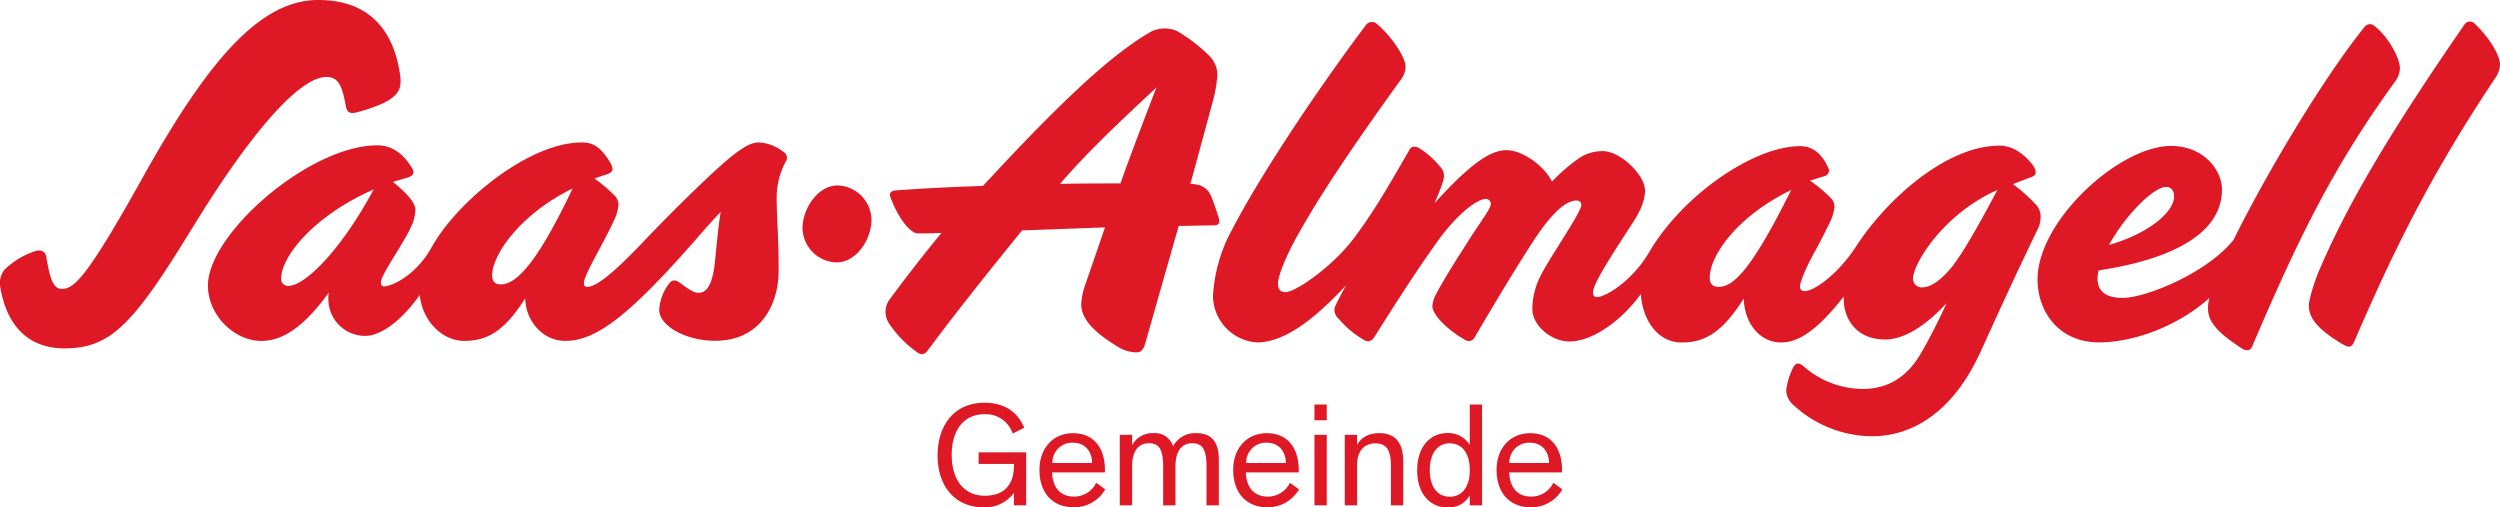
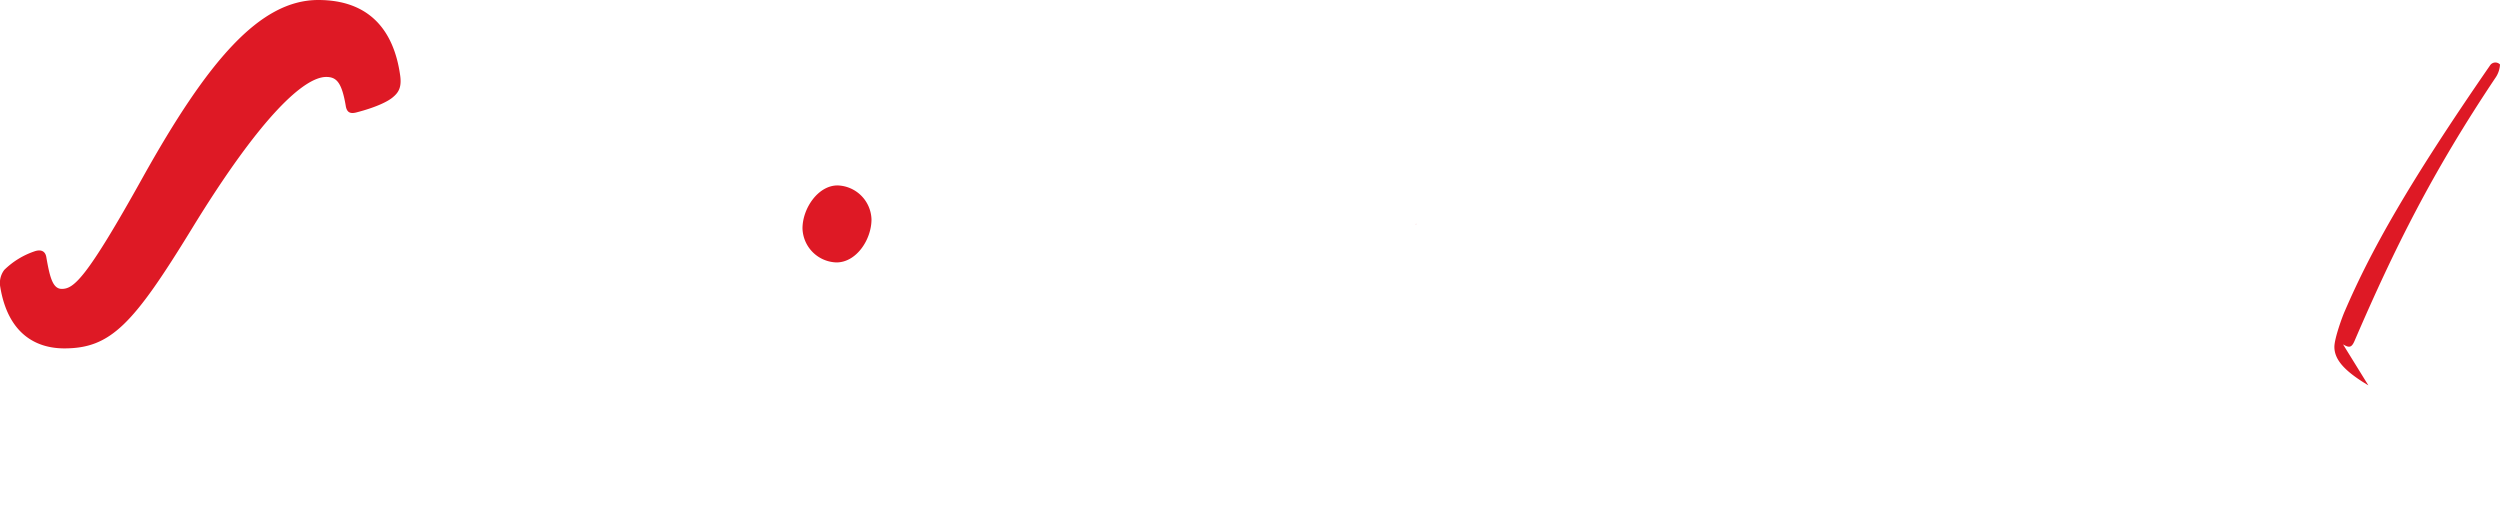
<svg xmlns="http://www.w3.org/2000/svg" viewBox="0 0 499.66 101.39">
  <g data-name="Ebene 2">
    <g data-name="Ebene 1">
-       <path d="M65.2 15.38c2 0 3.09 1 3.89 5.7.2 1.4.9 1.7 2.1 1.4 3.9-1 6.39-2.2 7.39-3.1 1.2-1 1.7-2.1 1.4-4.3C78.68 5.79 73.59 0 63.6 0 51.91 0 41.52 12.19 28.53 35.46 17.24 55.74 14.75 57.74 12.35 57.74c-1.8 0-2.4-2.3-3.1-6.39-.2-1.1-1-1.6-2.4-1.1a15.92 15.92 0 0 0-6 3.7 4.34 4.34 0 0 0-.8 3.39C1.56 66.53 7 69.63 12.85 69.63c9.29 0 13.78-4.8 25.47-23.88 14-22.87 22.58-30.37 26.88-30.37Zm403.09 53.45c1.2.7 1.7.7 2.3-.7 8-18.58 15.58-33.76 28.07-52.45a5.17 5.17 0 0 0 1-2.79c0-1.9-2.3-5.6-5.1-8.19a1.27 1.27 0 0 0-2 .2c-16.49 23.87-23.88 37.16-29 49.05-.5 1.09-2.1 5.49-2.1 7.19 0 2.6 2.1 4.89 6.79 7.69Zm-300.9-31.77c-3.89 0-7 4.6-7 8.59a7 7 0 0 0 6.79 6.8c4 0 7-4.6 7-8.59a7 7 0 0 0-6.8-6.8Zm115.59 7.7h.1l-.1.09v-.09z" style="fill:#de1925" />
-       <path d="M156.6 30.37a8.67 8.67 0 0 0-4.89-1.9c-1.7 0-3.2 1-5.4 2.7-3.29 2.6-11.28 10.39-17 16.38-7.89 8.39-10.59 9.79-12 9.79-.4 0-.6-.2-.6-.8 0-1.6 3.5-7.09 6.1-12.68a8.4 8.4 0 0 0 .8-3 2.62 2.62 0 0 0-.9-1.9 33.65 33.65 0 0 0-3.9-3.3l2.4-.8c1.2-.39 1.5-.89.9-2.09-2.1-3.7-3.9-4.3-5.8-4.3-10.69 0-25 11.89-30 20.88-3.19 5.79-8.09 7.89-9.59 7.89-.4 0-.6-.3-.6-.8 0-1.6 5-8.39 6.2-11.49a7.86 7.86 0 0 0 .7-3c0-1.5-1.9-3.5-4.5-5.6l2.7-.8c1.5-.4 1.7-1 1.1-2-2-3.3-4.4-4.5-6.9-4.5-13.58 0-33.86 17.68-33.86 28 0 6 5.29 11.09 10.69 11.09 4.29 0 8.59-2.9 13.48-9.69a5.28 5.28 0 0 0-.1 1.3A7.34 7.34 0 0 0 73 67.13c3.19 0 7.39-3.19 10.89-8.19.5 5.1 4.39 9.19 8.89 9.19 4.79 0 8.09-2.1 12.19-8.49.1 4.5 3.49 8.49 8 8.49 6.19 0 12.78-5.09 25.87-20 1.9-2.2 3.6-4.09 5.2-5.79-.4 2.4-.7 5.29-1.1 9.49s-1.3 6.69-3.3 6.69c-.9 0-1.9-.6-3.6-1.9-1.09-.8-1.79-.8-2.49.3a9.43 9.43 0 0 0-1.8 5c0 3.19 5.29 6.19 11.19 6.19 9 0 12.68-7.19 12.68-14 0-7-.39-10.59-.39-14.69a15.21 15.21 0 0 1 1.77-7.05 1.35 1.35 0 0 0-.4-2ZM57.7 57.14a1.36 1.36 0 0 1-1.5-1.5c0-4.39 6.6-12.58 18.49-17.78-6.9 12.79-13.99 19.28-16.99 19.28Zm42.36-.3c-1.2 0-1.7-.7-1.7-1.8 0-3.89 5.2-12 16.09-17.38-7.4 15.59-11.45 19.18-14.39 19.18Zm143.46-13.48c-.4-1.3-.8-2.5-1.4-4-.7-1.8-2-2.5-4-2.6h-.2l4.5-16.58a28.21 28.21 0 0 0 .9-5.2 5.6 5.6 0 0 0-1.9-4.09 31.7 31.7 0 0 0-6.2-4.7 6.1 6.1 0 0 0-5.29.2c-7.39 4.3-16.78 12.69-33.47 30.77-5.79.2-10.69.4-17.48.9-1 .1-1.3.6-1 1.4 1.4 3.8 3.8 7.19 5.5 7.19.9 0 2.49 0 4.69-.1-3.39 4.1-6.89 8.59-10.29 13.19a4.32 4.32 0 0 0-.9 2.6 4.49 4.49 0 0 0 .9 2.59 22.18 22.18 0 0 0 5.6 5.6 1.28 1.28 0 0 0 1.79-.3c5.8-7.79 11.79-15.29 19-24.18l16.58-.6L217 56.64a13.8 13.8 0 0 0-.9 4.2c0 2.8 2.4 5.49 7.2 8.39a7.39 7.39 0 0 0 3.69 1.2c1 0 1.5-.4 1.9-1.8l6.69-23.48c2.3 0 4.6-.1 6.8-.1 1.24 0 1.54-.39 1.14-1.69Zm-19.58-6.7c-3.9 0-8.1 0-12.09.1 5.69-6.59 11.79-12.28 19.28-19.28-2.8 7.3-5.2 13.52-7.19 19.18ZM407 41a33 33 0 0 0-4.69-4.2l3.89-1.5c.9-.3.8-1.29.1-2.29-2.29-2.9-4.59-3.9-6.69-3.9-10.49 0-22.48 10.59-28.67 20.18-3.6 5.5-8.29 8.89-10.29 8.89a.84.84 0 0 1-.9-.9c0-.9 1.2-3.79 2.7-6.49 1-1.8 2.49-4.7 3.39-6.59a8.51 8.51 0 0 0 .8-2.9 2.5 2.5 0 0 0-.8-1.8 28.85 28.85 0 0 0-4.09-3.4l2.89-.9a1.15 1.15 0 0 0 .7-1.79c-1.39-3-3.29-4.2-5.59-4.2-9.09 0-23.28 9.59-30.07 21.08-3.5 6-8.89 9.09-10.49 9.09-.5 0-.8-.2-.8-1 0-1.5 3-6.29 7.89-13.78 1.7-2.6 2.5-4.7 2.5-6.5 0-3.2-5-7.89-8.39-7.89a8.32 8.32 0 0 0-5.2 1.7 34.51 34.51 0 0 0-5 4.39c-1.7-3.39-6.09-6.29-9.09-6.29-3.7 0-8.09 3.7-14.39 10.59 1-2.3 1.9-4.5 1.9-5.5a2.6 2.6 0 0 0-.8-1.79 16.38 16.38 0 0 0-4-3.6c-.8-.5-1.7-.6-2.1.2-4.6 8-7.1 12.29-11.09 17.68-4.4 5.8-11.69 10.79-13.69 10.79-1 0-1.5-.5-1.5-1.7 0-1.8 2-6.39 4.5-10.69 4.89-8.59 11.69-18.48 20-30a4.47 4.47 0 0 0 1-2.59c0-2-2.8-6.1-5.7-8.59A1.49 1.49 0 0 0 273 5c-11.09 14.79-21.78 31.27-26.68 40.76a31 31 0 0 0-3.89 13.49 9.43 9.43 0 0 0 8.79 9.19c5.79 0 12-5.19 17.78-11.39-2.2 4.1-2.3 4.4-2.3 5a2.4 2.4 0 0 0 .9 1.7 19.22 19.22 0 0 0 5 4.19 1.38 1.38 0 0 0 1.9-.3c3.19-5 7.89-12.59 13.08-19.78 4.1-5.59 7.89-8.09 9.29-8.09a1 1 0 0 1 1.1 1c0 .9-2.1 3.6-4.19 6.89s-4.7 7.29-6.7 11a6.09 6.09 0 0 0-.8 2.5c0 1.6 2.6 4.49 6.4 6.69a1.35 1.35 0 0 0 2.09-.5c3-5.09 7.7-13.08 12.09-19.78 3-4.49 5.9-7.49 8.19-7.49.6 0 1 .3 1 .9 0 1.4-6.09 10.19-7.79 13.49a14.84 14.84 0 0 0-2 7.29c0 3.39 3.9 6.49 7.4 6.49 4.89 0 10.79-4.59 14.28-9.49.3 4.8 3.1 9.69 8.19 9.69 4.8 0 8.19-2.2 12.39-8.79.1 4.8 3.1 8.79 7.49 8.79 3.9 0 7.9-3.3 12.49-9.19-.2 4.3 2.4 8.59 8.29 8.59 3.5 0 7.79-2.4 12.29-7.29-1.9 4.1-3.4 7-5 9.79-2.7 4.79-6.5 7.39-11.89 7.39a18.1 18.1 0 0 1-11.79-4.59c-1.1-.9-1.7-.5-2.2.7A13.46 13.46 0 0 0 357 78a4 4 0 0 0 1.5 3 23.36 23.36 0 0 0 15.58 6.19c9.1 0 16.59-5.89 21.48-16.28 1.6-3.4 5-11.19 11.59-24.88a5.56 5.56 0 0 0 .7-2.69A3.58 3.58 0 0 0 407 41Zm-63.48 16.34c-1.3 0-1.8-.7-1.8-1.9 0-4 4.89-11.88 16.28-17.48-7.79 15.69-11.49 19.38-14.48 19.38Zm47-4.49c-2.2 2.79-4.4 4.59-6.39 4.59a1.76 1.76 0 0 1-1.8-1.7c0-2.89 5.89-12.88 16.88-17.78-3.45 6.5-6.54 12.04-8.74 14.89Zm84.06-47.66a1.35 1.35 0 0 0-2 .2c-8 9.89-19.48 29-26.18 42.56-5.29 6.6-17.48 11.59-22.18 11.59-3.79 0-5-1.7-5-3.9a8.65 8.65 0 0 1 .2-1.59c13.19-2 24.67-6.7 24.67-16.19 0-3.89-3.69-8.69-10.18-8.69-10.39 0-26.68 15-26.68 26.67 0 6.5 4.3 12.59 12.29 12.59 6.49 0 15.38-2.9 22.08-8.89a7.11 7.11 0 0 0-.3 2.1c0 2.7 1.9 4.79 6.59 7.89.9.6 1.8.7 2.2-.2 9-21.08 16-35.66 28.47-52.85a5 5 0 0 0 1.1-2.79c.02-2-2.28-6.3-5.08-8.5Zm-41.65 32.17c.7 0 1.59.4 1.59 1.9 0 3.1-5 7.39-13 9.69 3.11-5.69 8.81-11.59 11.41-11.59ZM202.65 98.51a7.13 7.13 0 0 1-6.11 2.88c-5.47 0-9.15-4-9.15-10.36 0-6.2 3.48-10.54 9.36-10.54 3.91 0 6.64 1.78 7.95 5l-2.31 1.16a5.64 5.64 0 0 0-5.64-3.86c-4.25 0-6.54 3.32-6.54 8.13 0 5 2.5 8.16 6.59 8.16s5.85-2.43 5.85-6v-.36h-7.06v-2.31h9.5V101h-2.44Zm7.62-4.1c.12 3.18 1.78 4.84 4.37 4.84a4.88 4.88 0 0 0 4.45-2.76l1.81 1.31a7.17 7.17 0 0 1-6.32 3.59c-4 0-6.83-2.67-6.83-7.48 0-4.4 2.79-7.33 6.71-7.33 4.21 0 6.38 3 6.38 7.42v.41Zm8-1.87c0-2.19-1.34-4.06-3.8-4.06a3.94 3.94 0 0 0-4.13 4.06Zm14.2 8.46v-7.6c0-3-.47-4.81-2.82-4.81s-3.38 1.85-3.38 4.61v7.8h-2.47V86.9h2.47V89a4.55 4.55 0 0 1 4.27-2.43 3.8 3.8 0 0 1 3.92 2.61 5 5 0 0 1 4.63-2.61c3.18 0 4.51 1.9 4.51 5.31V101h-2.46v-7.6c0-3-.48-4.81-2.82-4.81s-3.39 1.85-3.39 4.61v7.8ZM249 94.41c.11 3.18 1.78 4.84 4.36 4.84a4.88 4.88 0 0 0 4.45-2.76l1.81 1.31a7.16 7.16 0 0 1-6.32 3.59c-4 0-6.83-2.67-6.83-7.48 0-4.4 2.79-7.33 6.71-7.33 4.22 0 6.39 3 6.39 7.42v.41Zm8-1.87c0-2.19-1.33-4.06-3.8-4.06a3.93 3.93 0 0 0-4.12 4.06Zm8.17-8.54h-2.46v-3.15h2.46Zm0 17h-2.46V86.9h2.46Zm15.28 0H278v-7.74c0-3.54-1-4.64-3.15-4.64-2.55 0-3.62 2-3.62 4.25V101h-2.46V86.9h2.46V89c.6-1.34 2.08-2.43 4.43-2.43 3.47 0 4.8 2.22 4.8 5.7Zm2.79-7c0-4.57 2.46-7.45 6.11-7.45a5 5 0 0 1 4.4 2.4v-8.1h2.46V101h-2.46v-2a4.82 4.82 0 0 1-4.46 2.43c-3.59-.04-6.05-2.86-6.05-7.43Zm6.59-5.41c-2.47 0-4.07 1.93-4.07 5.35s1.55 5.34 4 5.34 4-2 4-5.31-1.5-5.35-3.93-5.35Zm11.81 5.82c.11 3.18 1.78 4.84 4.36 4.84a4.88 4.88 0 0 0 4.45-2.76l1.81 1.31a7.16 7.16 0 0 1-6.32 3.59c-4 0-6.83-2.67-6.83-7.48 0-4.4 2.79-7.33 6.71-7.33 4.22 0 6.38 3 6.38 7.42v.41Zm7.95-1.87c0-2.19-1.33-4.06-3.8-4.06a3.93 3.93 0 0 0-4.12 4.06Z" style="fill:#de1925" />
+       <path d="M65.2 15.38c2 0 3.09 1 3.89 5.7.2 1.4.9 1.7 2.1 1.4 3.9-1 6.39-2.2 7.39-3.1 1.2-1 1.7-2.1 1.4-4.3C78.68 5.79 73.59 0 63.6 0 51.91 0 41.52 12.19 28.53 35.46 17.24 55.74 14.75 57.74 12.35 57.74c-1.8 0-2.4-2.3-3.1-6.39-.2-1.1-1-1.6-2.4-1.1a15.92 15.92 0 0 0-6 3.7 4.34 4.34 0 0 0-.8 3.39C1.56 66.53 7 69.63 12.85 69.63c9.29 0 13.78-4.8 25.47-23.88 14-22.87 22.58-30.37 26.88-30.37Zm403.09 53.45c1.2.7 1.7.7 2.3-.7 8-18.58 15.58-33.76 28.07-52.45a5.17 5.17 0 0 0 1-2.79a1.27 1.27 0 0 0-2 .2c-16.49 23.87-23.88 37.16-29 49.05-.5 1.09-2.1 5.49-2.1 7.19 0 2.6 2.1 4.89 6.79 7.69Zm-300.9-31.77c-3.89 0-7 4.6-7 8.59a7 7 0 0 0 6.79 6.8c4 0 7-4.6 7-8.59a7 7 0 0 0-6.8-6.8Zm115.59 7.7h.1l-.1.09v-.09z" style="fill:#de1925" />
    </g>
  </g>
</svg>